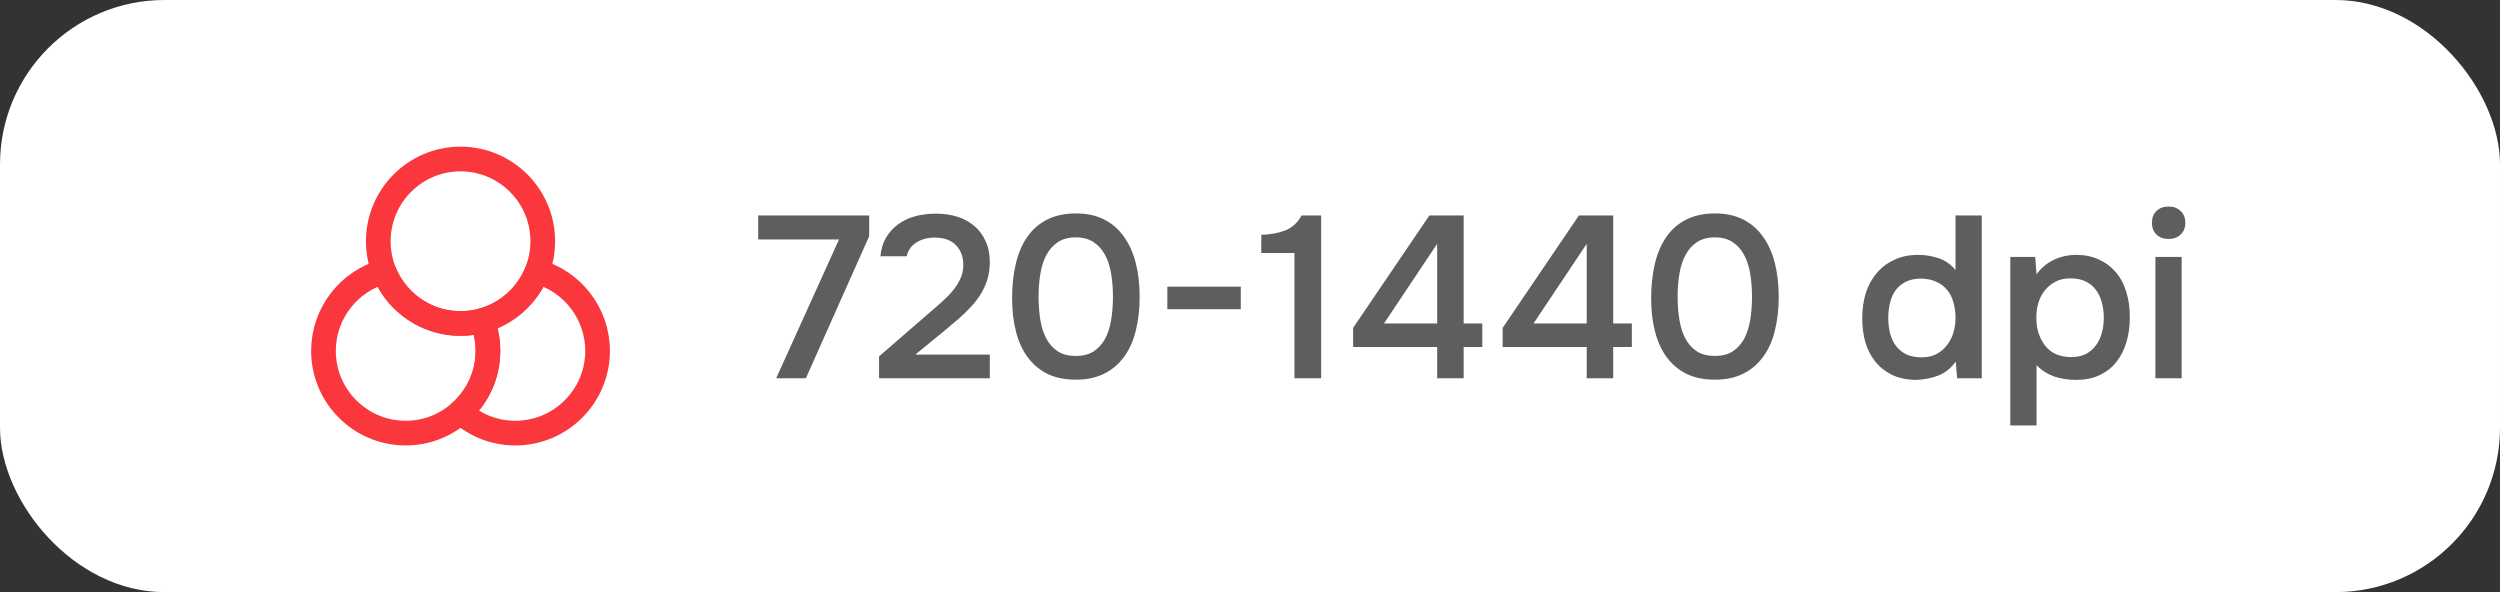
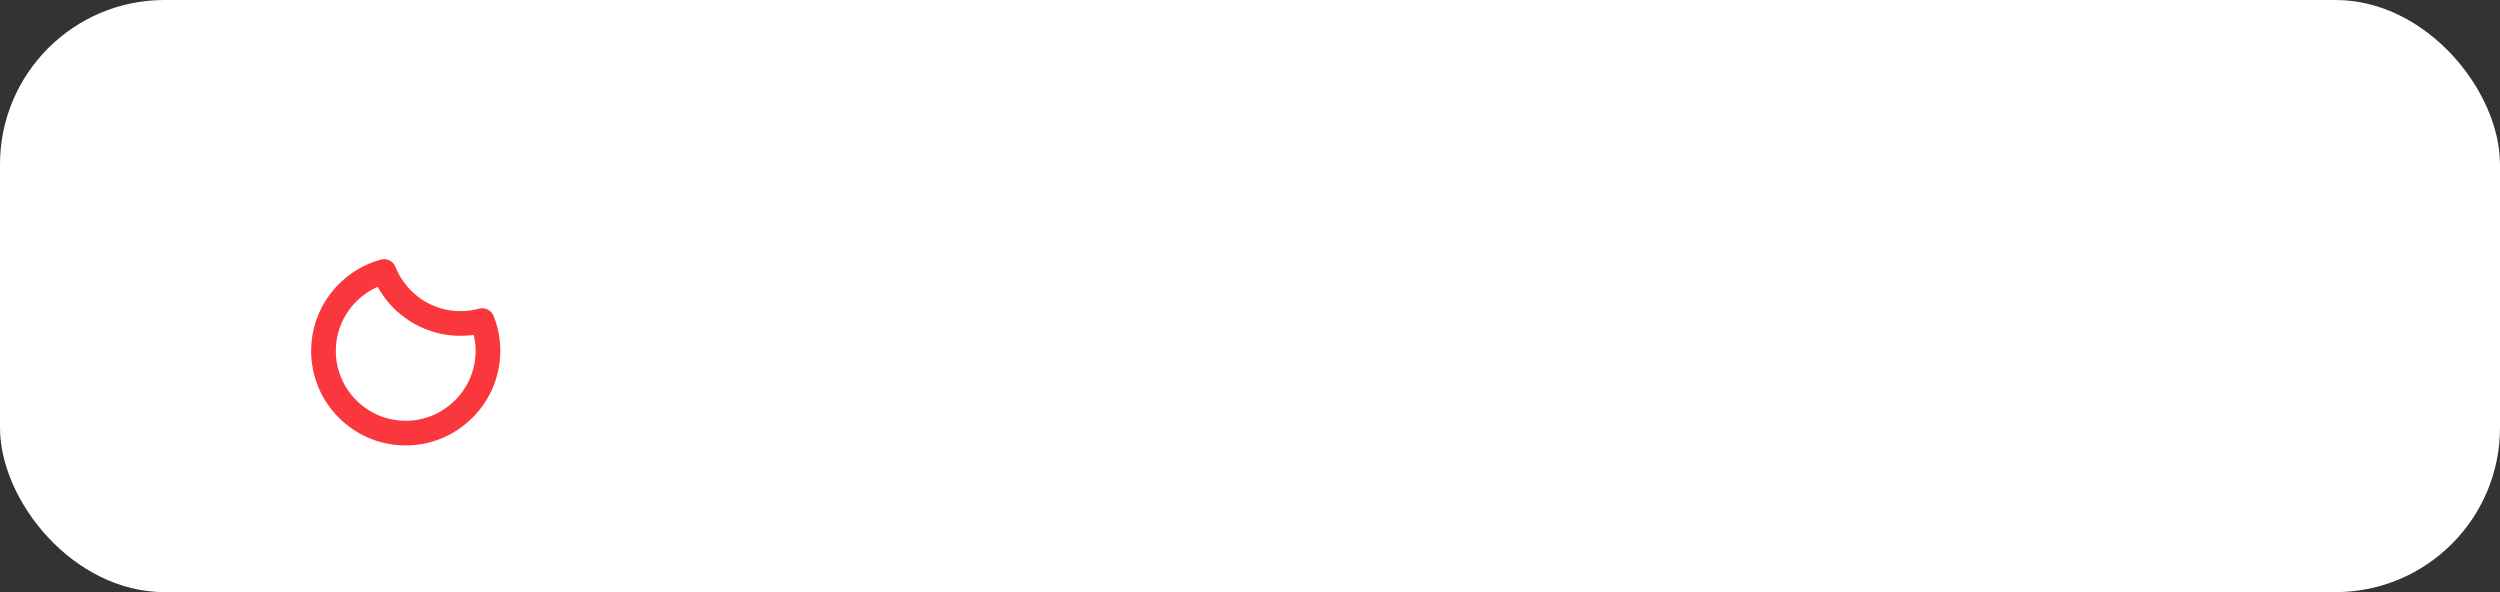
<svg xmlns="http://www.w3.org/2000/svg" width="152" height="36" viewBox="0 0 152 36" fill="none">
  <rect x="0" y="0" width="152" height="36" fill="#333333" stroke="none" />
  <rect width="152" height="36" rx="10" fill="white" />
  <path d="M29.667 21.333C29.667 22.808 29.025 24.142 28 25.05C27.117 25.85 25.95 26.333 24.667 26.333C21.908 26.333 19.667 24.092 19.667 21.333C19.667 19.033 21.233 17.083 23.35 16.508C23.925 17.958 25.158 19.075 26.683 19.492C27.1 19.608 27.542 19.667 28 19.667C28.458 19.667 28.9 19.608 29.317 19.492C29.542 20.058 29.667 20.683 29.667 21.333Z" stroke="#F9373C" stroke-width="1.5" stroke-linecap="round" stroke-linejoin="round" />
-   <path d="M33 14.667C33 15.317 32.875 15.942 32.65 16.508C32.075 17.958 30.842 19.075 29.317 19.492C28.9 19.608 28.458 19.667 28 19.667C27.542 19.667 27.1 19.608 26.683 19.492C25.158 19.075 23.925 17.958 23.35 16.508C23.125 15.942 23 15.317 23 14.667C23 11.908 25.242 9.667 28 9.667C30.758 9.667 33 11.908 33 14.667Z" stroke="#F9373C" stroke-width="1.5" stroke-linecap="round" stroke-linejoin="round" />
-   <path d="M36.333 21.333C36.333 24.092 34.092 26.333 31.333 26.333C30.05 26.333 28.883 25.85 28 25.05C29.025 24.142 29.667 22.808 29.667 21.333C29.667 20.683 29.542 20.058 29.317 19.492C30.842 19.075 32.075 17.958 32.65 16.508C34.767 17.083 36.333 19.033 36.333 21.333Z" stroke="#F9373C" stroke-width="1.5" stroke-linecap="round" stroke-linejoin="round" />
-   <path d="M47.19 23L51.012 14.558H46.098V13.102H52.846V14.362L48.996 23H47.19ZM56.176 19.304C56.4 19.108 56.647 18.893 56.918 18.66C57.198 18.427 57.459 18.184 57.702 17.932C57.954 17.671 58.159 17.391 58.318 17.092C58.486 16.793 58.57 16.471 58.57 16.126C58.57 15.622 58.42 15.216 58.122 14.908C57.823 14.6 57.394 14.446 56.834 14.446C56.386 14.446 56.008 14.549 55.7 14.754C55.392 14.959 55.2 15.235 55.126 15.58H53.53C53.567 15.151 53.684 14.768 53.88 14.432C54.085 14.096 54.342 13.821 54.65 13.606C54.958 13.391 55.294 13.237 55.658 13.144C56.031 13.041 56.456 12.99 56.932 12.99C57.38 12.99 57.8 13.051 58.192 13.172C58.584 13.293 58.924 13.475 59.214 13.718C59.512 13.961 59.746 14.269 59.914 14.642C60.091 15.006 60.18 15.435 60.18 15.93C60.18 16.322 60.128 16.681 60.026 17.008C59.923 17.335 59.783 17.638 59.606 17.918C59.428 18.198 59.223 18.459 58.99 18.702C58.766 18.945 58.528 19.173 58.276 19.388C57.94 19.677 57.641 19.929 57.38 20.144C57.128 20.349 56.899 20.536 56.694 20.704C56.488 20.872 56.302 21.026 56.134 21.166C55.966 21.297 55.807 21.427 55.658 21.558H60.18V23H53.446V21.67L56.176 19.304ZM69.291 18.044C69.291 18.8 69.211 19.491 69.053 20.116C68.903 20.732 68.665 21.259 68.339 21.698C68.021 22.137 67.62 22.477 67.135 22.72C66.649 22.963 66.075 23.084 65.413 23.084C64.75 23.084 64.176 22.967 63.691 22.734C63.205 22.491 62.804 22.155 62.487 21.726C62.169 21.297 61.931 20.779 61.773 20.172C61.614 19.565 61.535 18.889 61.535 18.142C61.535 17.377 61.609 16.677 61.759 16.042C61.908 15.407 62.141 14.861 62.459 14.404C62.776 13.947 63.177 13.597 63.663 13.354C64.157 13.102 64.741 12.976 65.413 12.976C66.066 12.976 66.635 13.097 67.121 13.34C67.606 13.583 68.007 13.928 68.325 14.376C68.651 14.824 68.894 15.361 69.053 15.986C69.211 16.602 69.291 17.288 69.291 18.044ZM63.145 18.044C63.145 18.557 63.182 19.033 63.257 19.472C63.331 19.911 63.457 20.293 63.635 20.62C63.812 20.937 64.045 21.189 64.335 21.376C64.624 21.553 64.983 21.642 65.413 21.642C65.833 21.642 66.187 21.553 66.477 21.376C66.766 21.189 66.999 20.937 67.177 20.62C67.354 20.293 67.48 19.911 67.555 19.472C67.629 19.033 67.667 18.557 67.667 18.044C67.667 17.54 67.629 17.069 67.555 16.63C67.48 16.182 67.354 15.799 67.177 15.482C66.999 15.155 66.766 14.899 66.477 14.712C66.187 14.525 65.833 14.432 65.413 14.432C64.983 14.432 64.624 14.525 64.335 14.712C64.045 14.899 63.812 15.155 63.635 15.482C63.457 15.799 63.331 16.182 63.257 16.63C63.182 17.069 63.145 17.54 63.145 18.044ZM70.974 17.428H75.44V18.8H70.974V17.428ZM80.326 23H78.702V15.384H76.686V14.278C77.237 14.259 77.722 14.171 78.142 14.012C78.562 13.844 78.894 13.541 79.136 13.102H80.326V23ZM88.99 13.102V19.668H90.124V21.096H88.99V23H87.38V21.096H82.27V19.934L86.904 13.102H88.99ZM84.146 19.668H87.38V14.824L84.146 19.668ZM98.082 13.102V19.668H99.216V21.096H98.082V23H96.472V21.096H91.362V19.934L95.996 13.102H98.082ZM93.238 19.668H96.472V14.824L93.238 19.668ZM108.146 18.044C108.146 18.8 108.067 19.491 107.908 20.116C107.759 20.732 107.521 21.259 107.194 21.698C106.877 22.137 106.475 22.477 105.99 22.72C105.505 22.963 104.931 23.084 104.268 23.084C103.605 23.084 103.031 22.967 102.546 22.734C102.061 22.491 101.659 22.155 101.342 21.726C101.025 21.297 100.787 20.779 100.628 20.172C100.469 19.565 100.39 18.889 100.39 18.142C100.39 17.377 100.465 16.677 100.614 16.042C100.763 15.407 100.997 14.861 101.314 14.404C101.631 13.947 102.033 13.597 102.518 13.354C103.013 13.102 103.596 12.976 104.268 12.976C104.921 12.976 105.491 13.097 105.976 13.34C106.461 13.583 106.863 13.928 107.18 14.376C107.507 14.824 107.749 15.361 107.908 15.986C108.067 16.602 108.146 17.288 108.146 18.044ZM102 18.044C102 18.557 102.037 19.033 102.112 19.472C102.187 19.911 102.313 20.293 102.49 20.62C102.667 20.937 102.901 21.189 103.19 21.376C103.479 21.553 103.839 21.642 104.268 21.642C104.688 21.642 105.043 21.553 105.332 21.376C105.621 21.189 105.855 20.937 106.032 20.62C106.209 20.293 106.335 19.911 106.41 19.472C106.485 19.033 106.522 18.557 106.522 18.044C106.522 17.54 106.485 17.069 106.41 16.63C106.335 16.182 106.209 15.799 106.032 15.482C105.855 15.155 105.621 14.899 105.332 14.712C105.043 14.525 104.688 14.432 104.268 14.432C103.839 14.432 103.479 14.525 103.19 14.712C102.901 14.899 102.667 15.155 102.49 15.482C102.313 15.799 102.187 16.182 102.112 16.63C102.037 17.069 102 17.54 102 18.044ZM120.491 23H118.993L118.909 21.978C118.638 22.37 118.297 22.65 117.887 22.818C117.476 22.986 117.014 23.079 116.501 23.098C115.931 23.089 115.441 22.986 115.031 22.79C114.62 22.585 114.279 22.314 114.009 21.978C113.738 21.633 113.537 21.236 113.407 20.788C113.285 20.34 113.225 19.864 113.225 19.36C113.225 18.809 113.295 18.301 113.435 17.834C113.584 17.367 113.803 16.961 114.093 16.616C114.382 16.271 114.737 16 115.157 15.804C115.577 15.599 116.067 15.496 116.627 15.496C117.028 15.496 117.434 15.561 117.845 15.692C118.255 15.823 118.605 16.065 118.895 16.42V13.102H120.491V23ZM116.809 16.938C116.454 16.938 116.151 16.999 115.899 17.12C115.647 17.241 115.437 17.409 115.269 17.624C115.11 17.839 114.993 18.095 114.919 18.394C114.844 18.683 114.807 18.996 114.807 19.332C114.807 19.668 114.844 19.981 114.919 20.27C114.993 20.559 115.11 20.811 115.269 21.026C115.437 21.241 115.647 21.413 115.899 21.544C116.16 21.665 116.473 21.726 116.837 21.726C117.182 21.726 117.481 21.661 117.733 21.53C117.994 21.39 118.209 21.208 118.377 20.984C118.554 20.76 118.685 20.503 118.769 20.214C118.853 19.925 118.895 19.626 118.895 19.318C118.895 18.991 118.853 18.683 118.769 18.394C118.694 18.105 118.573 17.857 118.405 17.652C118.237 17.437 118.022 17.269 117.761 17.148C117.499 17.017 117.182 16.947 116.809 16.938ZM122.227 25.87V15.622H123.739L123.823 16.672C124.113 16.28 124.467 15.986 124.887 15.79C125.307 15.594 125.76 15.496 126.245 15.496C126.749 15.496 127.202 15.589 127.603 15.776C128.005 15.953 128.345 16.205 128.625 16.532C128.915 16.859 129.129 17.255 129.269 17.722C129.419 18.179 129.493 18.702 129.493 19.29C129.493 19.841 129.423 20.349 129.283 20.816C129.143 21.283 128.933 21.689 128.653 22.034C128.383 22.37 128.042 22.631 127.631 22.818C127.23 23.005 126.759 23.098 126.217 23.098C125.751 23.098 125.307 23.028 124.887 22.888C124.477 22.739 124.122 22.51 123.823 22.202V25.87H122.227ZM125.909 21.712C126.255 21.712 126.553 21.651 126.805 21.53C127.057 21.399 127.263 21.227 127.421 21.012C127.589 20.797 127.711 20.545 127.785 20.256C127.869 19.967 127.911 19.654 127.911 19.318C127.911 18.982 127.869 18.669 127.785 18.38C127.711 18.081 127.589 17.825 127.421 17.61C127.263 17.395 127.053 17.227 126.791 17.106C126.539 16.985 126.236 16.924 125.881 16.924C125.536 16.924 125.237 16.989 124.985 17.12C124.733 17.251 124.519 17.423 124.341 17.638C124.164 17.853 124.029 18.109 123.935 18.408C123.851 18.697 123.809 18.996 123.809 19.304C123.809 19.985 123.987 20.555 124.341 21.012C124.696 21.469 125.219 21.703 125.909 21.712ZM131.86 12.556C132.149 12.556 132.387 12.645 132.574 12.822C132.77 12.999 132.868 13.242 132.868 13.55C132.868 13.849 132.77 14.087 132.574 14.264C132.387 14.441 132.149 14.53 131.86 14.53C131.552 14.53 131.305 14.441 131.118 14.264C130.931 14.087 130.838 13.849 130.838 13.55C130.838 13.242 130.931 12.999 131.118 12.822C131.305 12.645 131.552 12.556 131.86 12.556ZM131.048 23V15.622H132.644V23H131.048Z" fill="#5E5E5E" />
</svg>